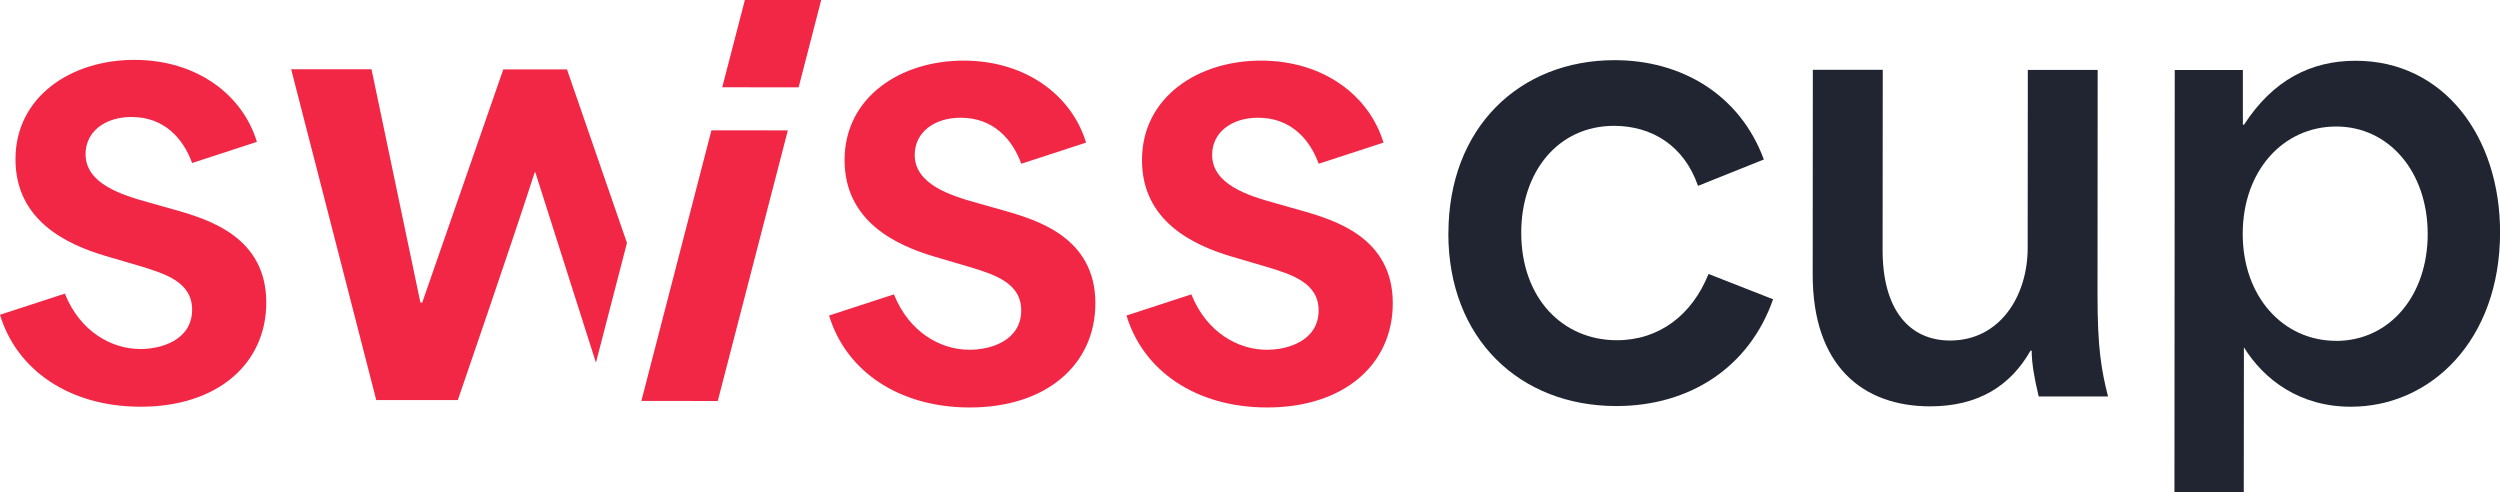
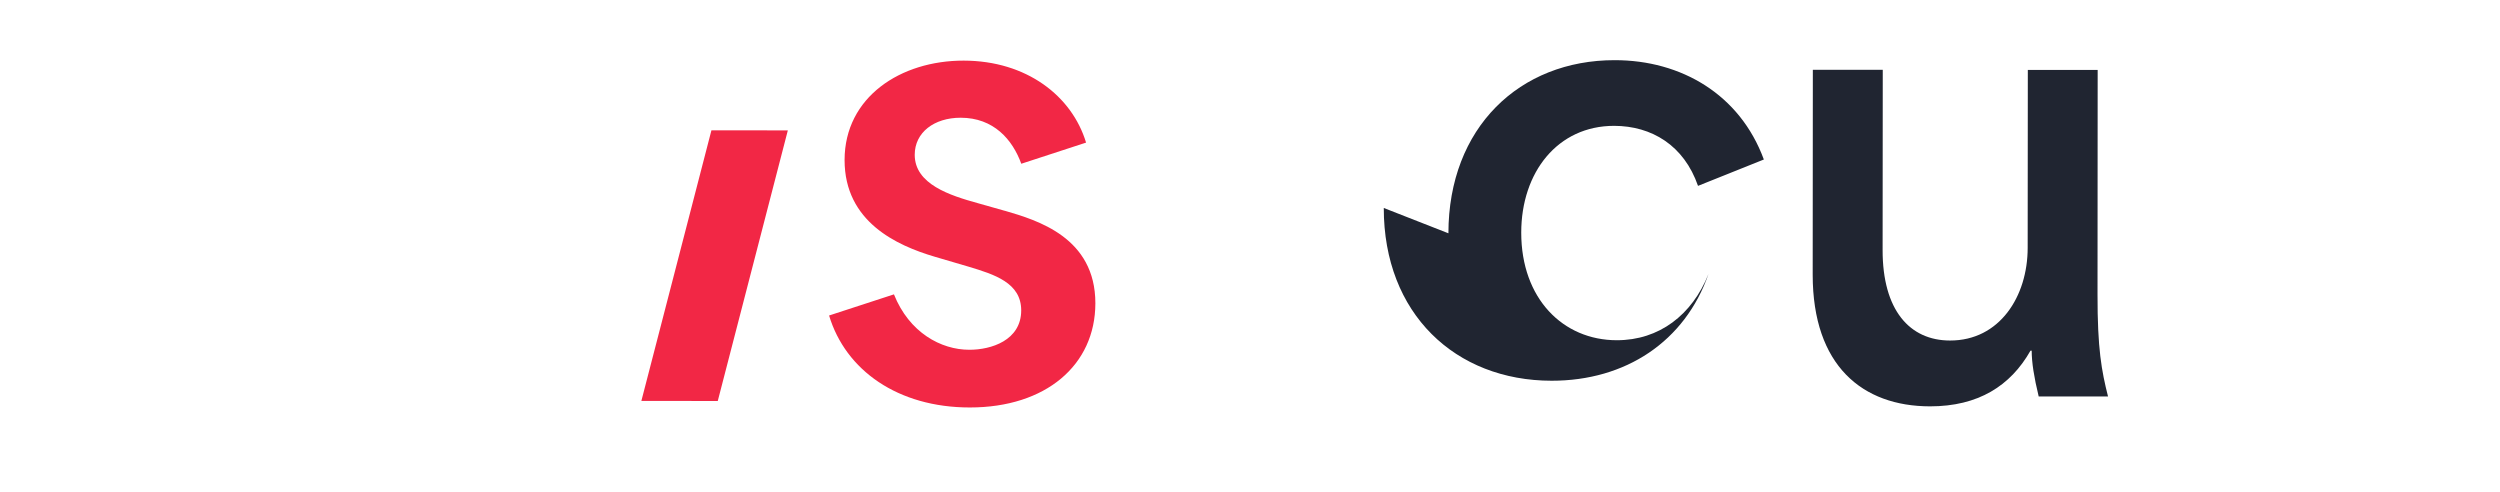
<svg xmlns="http://www.w3.org/2000/svg" id="STV_SwissCup_Logo_Pos_Short_RGB" viewBox="0 0 335.73 66.12">
  <defs>
    <style>
      .cls-1 {
        fill: #f22745;
      }

      .cls-2 {
        fill: #202531;
      }
    </style>
  </defs>
  <g id="Group">
    <g id="SwissCup">
      <g>
        <path class="cls-2" d="M281.7,9.39h-9.38s-.02,23.89-.02,23.89c0,6.55-3.79,12.46-10.42,12.45-5.45,0-9.07-4.11-9.06-12.15l.02-24.21h-9.39s-.02,27.52-.02,27.52c0,12.23,6.69,17.67,15.76,17.68,6.47,0,10.81-2.75,13.49-7.48h.16c0,1.58.31,3.55.94,6.15h9.31c-.87-3.46-1.42-6.38-1.41-13.72l.02-30.13Z" />
-         <path class="cls-2" d="M292.05,9.4h9.15s0,7.34,0,7.34h.16c3.87-5.99,9-8.59,14.99-8.58,11.83,0,19.4,10.19,19.39,23.05-.01,14.51-9.33,23.42-20.05,23.41-6.86,0-11.67-3.64-14.35-7.98l-.02,19.48h-9.31s.04-56.72.04-56.72ZM313.71,45.78c7.18,0,12.31-6.06,12.31-14.35,0-8.36-5.2-14.44-12.29-14.44s-12.55,5.91-12.55,14.42c0,8.44,5.43,14.36,12.53,14.36Z" />
-         <path class="cls-2" d="M194.51,31.33c.01-14.2,9.56-23.26,22.34-23.25,8.91,0,16.8,4.59,20.02,13.34l-8.84,3.54c-1.89-5.44-6.22-8.05-11.27-8.06-7.57,0-12.47,6.22-12.47,14.35,0,8.83,5.59,14.44,12.84,14.44,5.68,0,10.1-3.38,12.31-8.9l8.67,3.4c-3.16,9.07-11.13,14.35-21.07,14.34-12.93-.01-22.55-9.01-22.54-23.2Z" />
+         <path class="cls-2" d="M194.51,31.33c.01-14.2,9.56-23.26,22.34-23.25,8.91,0,16.8,4.59,20.02,13.34l-8.84,3.54c-1.89-5.44-6.22-8.05-11.27-8.06-7.57,0-12.47,6.22-12.47,14.35,0,8.83,5.59,14.44,12.84,14.44,5.68,0,10.1-3.38,12.31-8.9c-3.16,9.07-11.13,14.35-21.07,14.34-12.93-.01-22.55-9.01-22.54-23.2Z" />
      </g>
      <g>
        <path class="cls-1" d="M134.94,28.31l-3.64-1.03c-3.72-1.03-8.46-2.54-8.46-6.49,0-3.01,2.61-4.98,6.17-4.98,4.43,0,6.96,2.93,8.14,6.18l8.7-2.84c-1.89-6.25-7.98-11-16.44-11.01s-15.98,4.89-15.99,13.35c0,8.31,7.03,11.48,12.09,12.98l4.59,1.35c3.4,1.03,7.04,2.14,7.04,5.86,0,4.03-4.04,5.3-6.97,5.29-3.8,0-8.07-2.3-10.12-7.44l-8.71,2.84c2.21,7.36,9.25,12.35,18.9,12.35,10.2,0,16.85-5.68,16.86-13.99,0-8.86-7.82-11.16-12.17-12.43Z" />
-         <path class="cls-1" d="M84.2,32.64l-8.06-23.32h-8.55s-10.89,31.32-10.89,31.32h-.24s-6.57-31.34-6.57-31.34h-10.79s11.43,44.43,11.43,44.43h10.95s7.05-20.44,10.33-30.59h.08s8.14,25.56,8.14,25.56l4.16-16.06Z" />
-         <path class="cls-1" d="M23.59,28.21l-3.64-1.03c-3.72-1.03-8.46-2.54-8.46-6.49,0-3.01,2.61-4.98,6.17-4.98,4.43,0,6.96,2.93,8.14,6.18l8.7-2.84c-1.89-6.25-7.98-11-16.44-11.01S2.08,12.93,2.08,21.39c0,8.31,7.03,11.48,12.09,12.98l4.59,1.35c3.4,1.03,7.04,2.14,7.04,5.86,0,4.03-4.04,5.3-6.97,5.29-3.8,0-8.07-2.3-10.12-7.44l-8.71,2.84c2.21,7.36,9.25,12.35,18.9,12.35,10.2,0,16.85-5.68,16.86-13.99,0-8.86-7.82-11.16-12.17-12.43Z" />
-         <path class="cls-1" d="M174.88,28.31l-3.64-1.03c-3.72-1.03-8.46-2.54-8.46-6.49,0-3.01,2.61-4.98,6.17-4.98,4.43,0,6.96,2.93,8.14,6.18l8.7-2.84c-1.89-6.25-7.98-11-16.44-11.01s-15.98,4.89-15.99,13.35c0,8.31,7.03,11.48,12.09,12.98l4.59,1.35c3.4,1.03,7.04,2.14,7.04,5.86,0,4.03-4.04,5.3-6.97,5.29-3.8,0-8.07-2.3-10.12-7.44l-8.71,2.84c2.21,7.36,9.25,12.35,18.9,12.35,10.2,0,16.85-5.68,16.86-13.99,0-8.86-7.82-11.16-12.17-12.43Z" />
      </g>
      <polygon class="cls-1" points="96.39 53.85 105.8 17.51 95.54 17.5 86.13 53.84 96.39 53.85" />
-       <polygon class="cls-1" points="107.25 11.73 110.28 0 100.03 0 96.99 11.72 107.25 11.73" />
    </g>
  </g>
</svg>